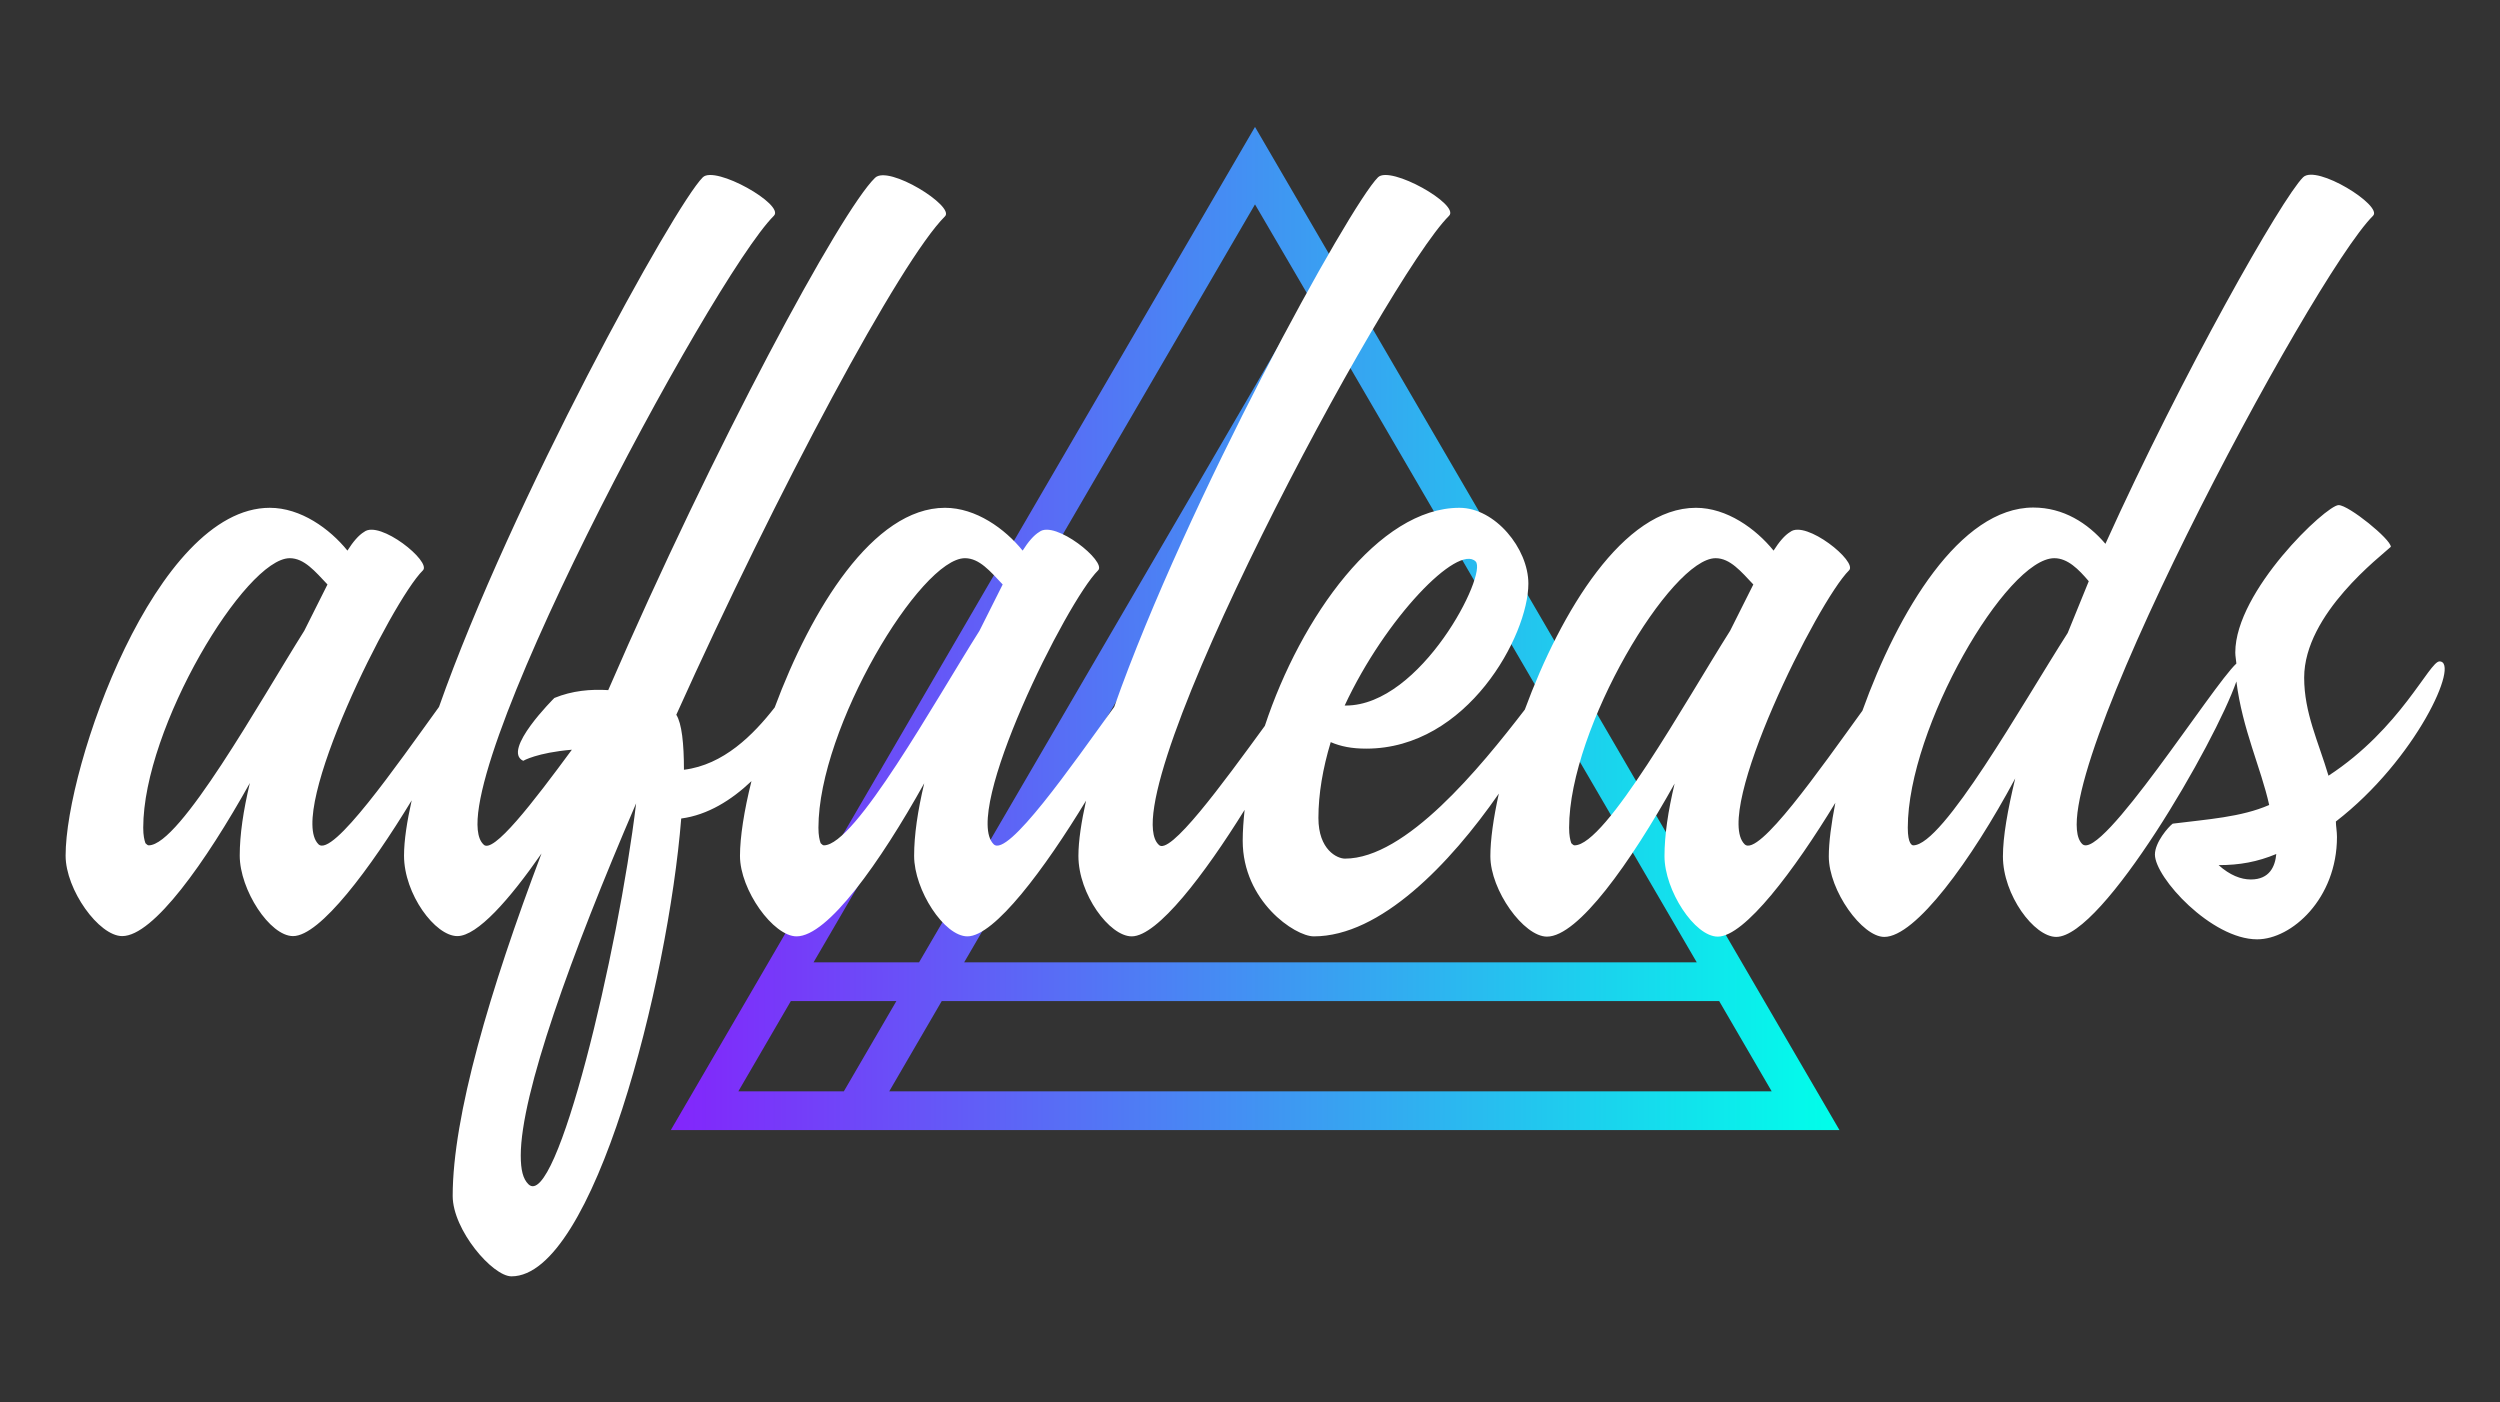
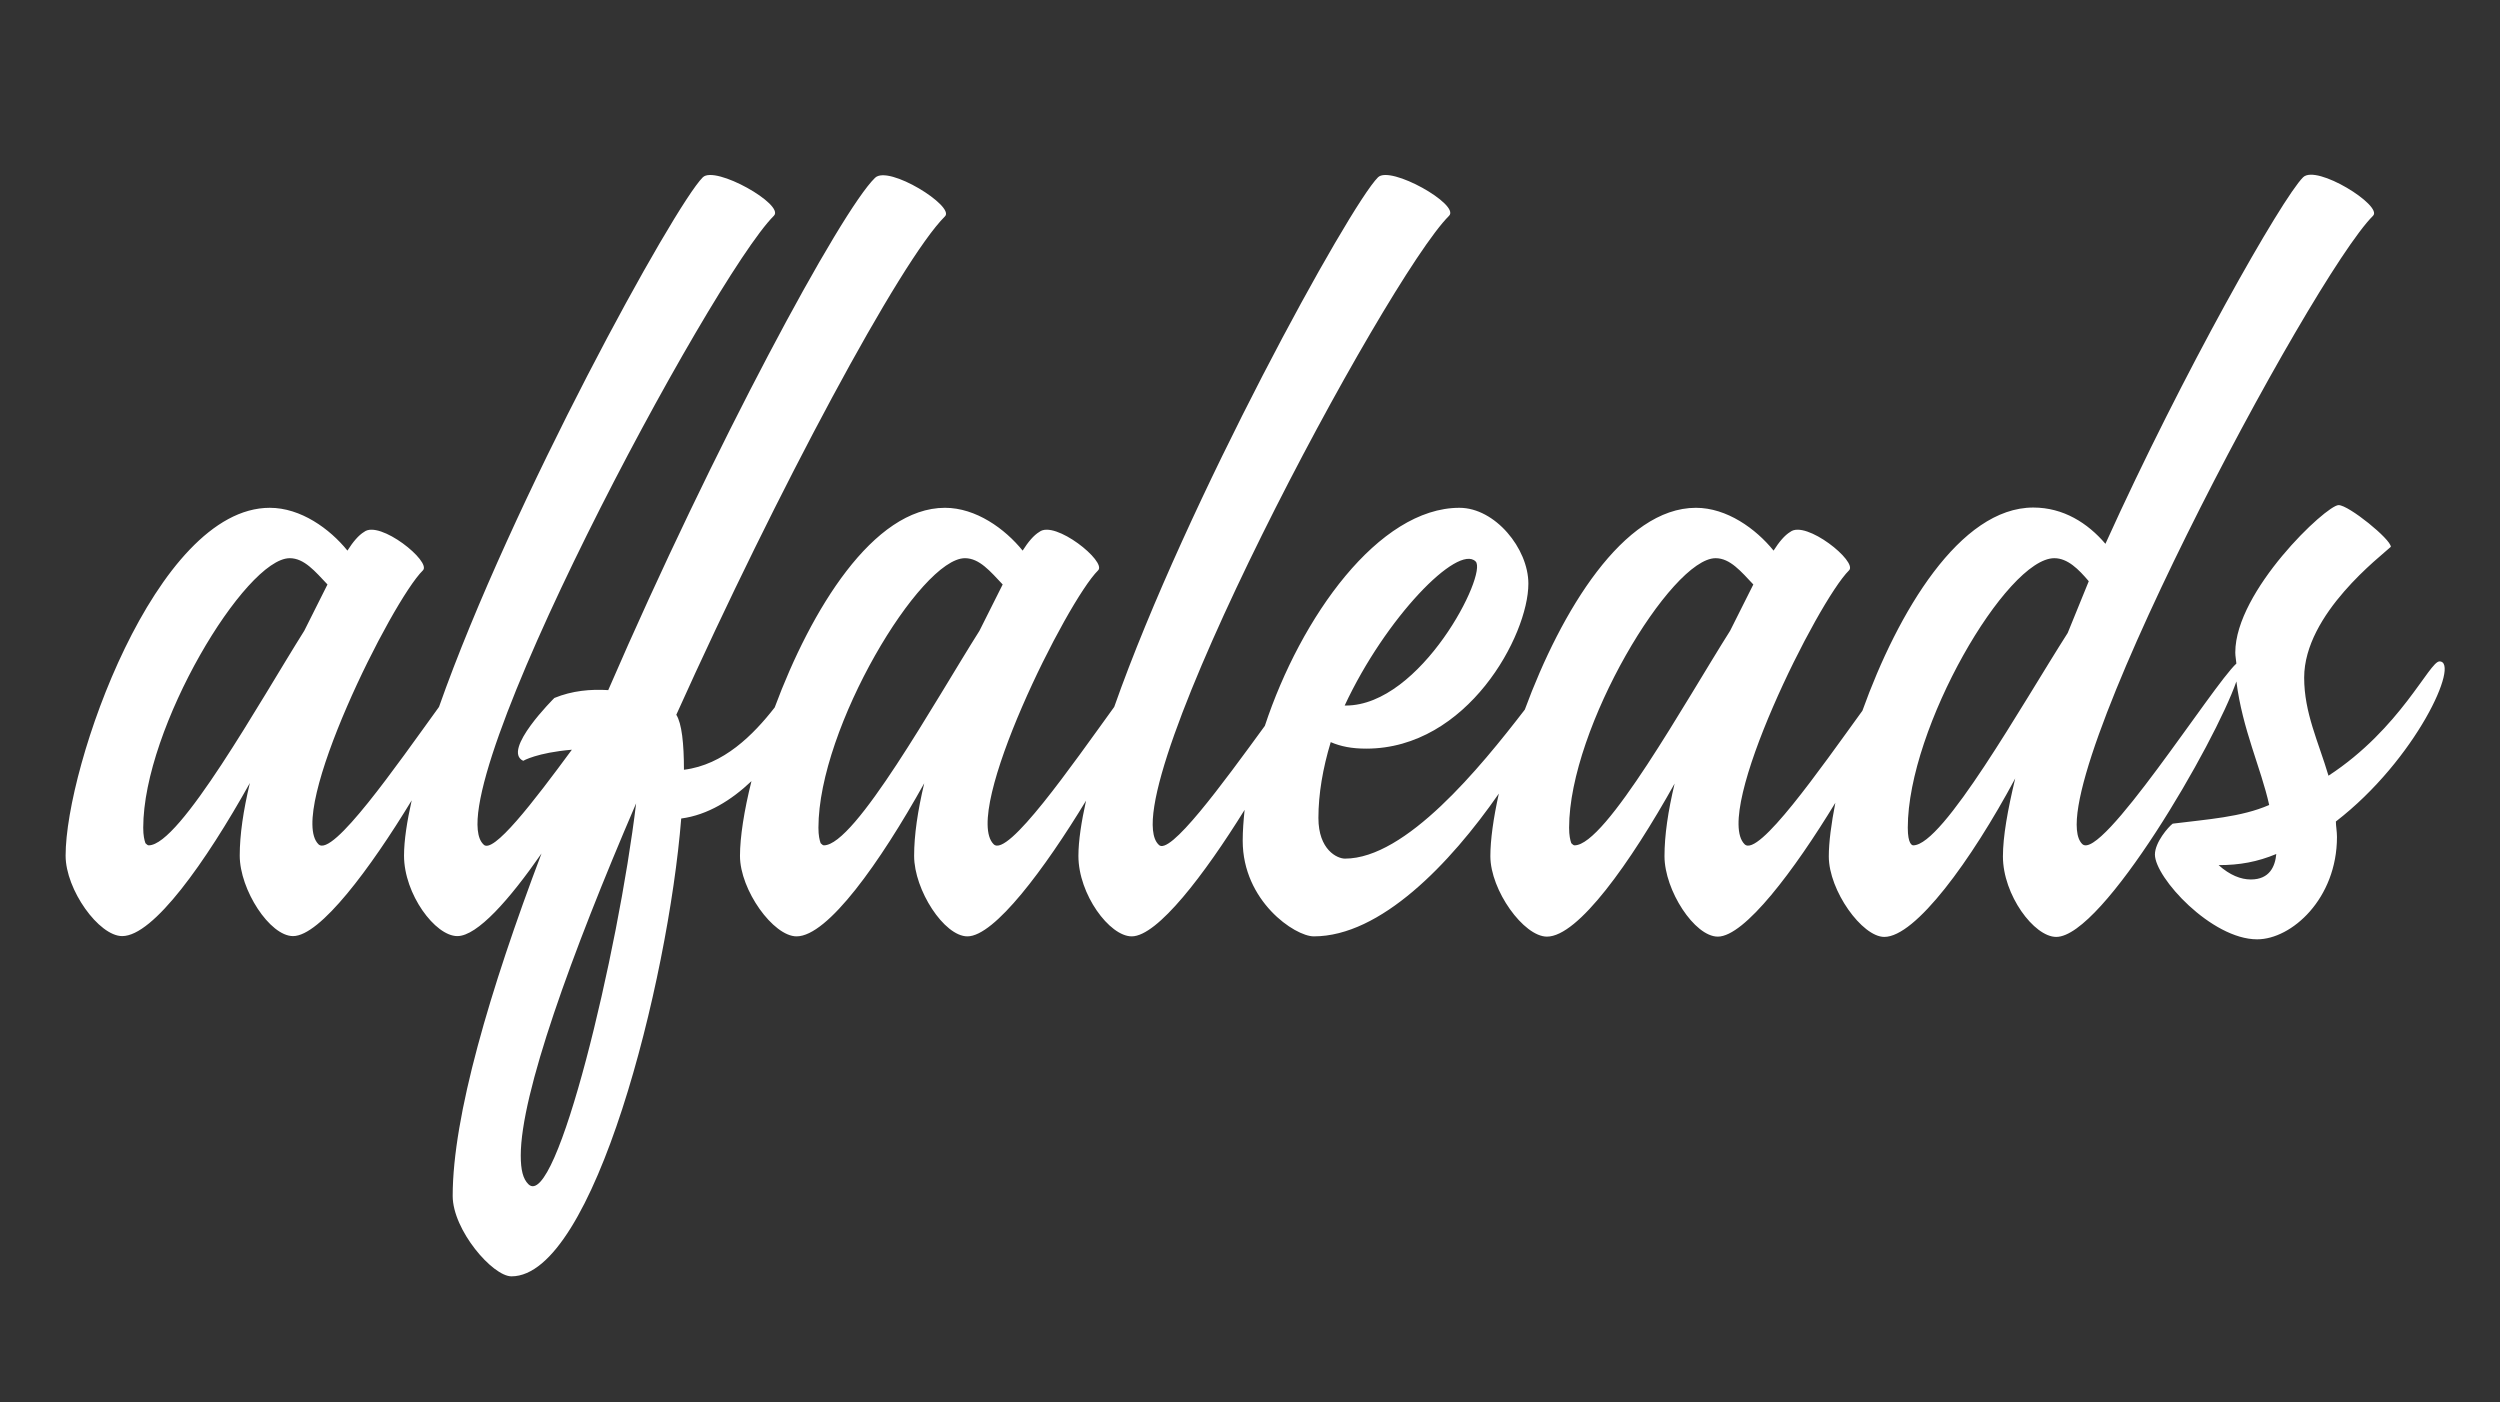
<svg xmlns="http://www.w3.org/2000/svg" width="123" height="69" viewBox="0 0 123 69" fill="none">
  <rect x="0" y="0" width="123" height="69" fill="#333333" stroke="none" />
-   <path d="M61.746 6.244L33.005 55.598H40.416L90.501 55.598L61.746 6.244ZM83.481 47.348L47.436 47.348L65.458 16.427L83.481 47.348ZM64.356 14.521L45.217 47.348H40.026L61.746 10.056L64.356 14.521ZM36.327 53.692L38.909 49.254H44.101L41.518 53.692H36.327ZM43.751 53.692L46.333 49.254L84.584 49.254L87.166 53.692L43.751 53.692Z" fill="url(#paint0_linear_104_980)" />
  <path d="M120.023 32.541C119.525 32.541 118.113 35.846 114.562 38.165C114.064 36.486 113.365 35.073 113.365 33.34C113.365 30.195 117.185 27.329 117.629 26.903C117.629 26.53 115.557 24.851 115.06 24.851C114.455 24.851 109.976 29.076 109.976 32.101C109.976 32.288 110.016 32.461 110.03 32.647C108.873 33.7 103.359 42.444 102.444 41.524C100.09 39.191 113.755 13.588 116.754 10.616C117.252 10.123 113.97 8.07 113.311 8.723C112.276 9.75 107.407 18.306 103.587 26.756C102.713 25.73 101.516 24.971 100.037 24.971C96.432 24.971 93.379 30.102 91.631 34.967C89.546 37.845 86.507 42.204 85.834 41.537C84.247 39.965 89.439 29.569 90.972 28.063C91.416 27.636 88.847 25.57 88.08 26.17C87.811 26.33 87.529 26.663 87.26 27.09C86.385 26.01 84.96 24.984 83.44 24.984C79.876 24.984 76.809 30.062 75.021 34.913C72.815 37.779 69.17 42.244 66.171 42.244C65.794 42.244 64.866 41.817 64.866 40.245C64.866 39.058 65.082 37.805 65.472 36.513C65.969 36.726 66.507 36.833 67.22 36.833C72.196 36.833 75.196 31.261 75.196 28.716C75.196 26.983 73.555 24.984 71.806 24.984C67.839 24.984 64.006 30.342 62.23 35.713C60.159 38.552 57.51 42.19 56.998 41.551C54.578 39.152 68.229 13.655 71.295 10.616C71.847 10.07 68.404 8.124 67.798 8.723C66.4 10.11 58.384 24.664 54.82 34.78C52.735 37.659 49.574 42.217 48.888 41.537C47.301 39.965 52.493 29.569 54.026 28.063C54.47 27.636 51.901 25.57 51.135 26.17C50.865 26.33 50.583 26.663 50.314 27.09C49.44 26.01 48.014 24.984 46.494 24.984C42.957 24.984 39.904 29.995 38.115 34.807C37.066 36.153 35.6 37.632 33.65 37.872C33.65 36.579 33.543 35.593 33.274 35.166C38.25 24.117 44.316 12.802 46.494 10.643C46.992 10.15 43.71 8.097 43.051 8.75C41.37 10.376 35.13 21.932 29.925 33.954C29.064 33.9 28.149 33.98 27.275 34.34C27.275 34.34 24.666 36.926 25.742 37.432C25.742 37.432 26.414 37.032 28.136 36.886C26.253 39.445 24.222 42.097 23.778 41.537C21.357 39.152 35.022 13.655 38.075 10.616C38.627 10.07 35.183 8.124 34.578 8.723C33.179 10.11 25.164 24.664 21.599 34.78C19.515 37.659 16.354 42.217 15.668 41.537C14.081 39.965 19.273 29.569 20.806 28.063C21.25 27.636 18.681 25.57 17.914 26.17C17.645 26.33 17.363 26.663 17.094 27.09C16.22 26.01 14.794 24.984 13.274 24.984C7.652 24.984 3.228 37.712 3.228 42.097C3.228 43.776 4.868 46.056 6.012 46.056C7.545 46.056 10.114 42.43 12.293 38.525C11.97 39.885 11.795 41.071 11.795 42.097C11.795 43.776 13.274 46.056 14.418 46.056C15.749 46.056 18.224 42.724 20.255 39.378C20.026 40.404 19.878 41.351 19.878 42.097C19.878 43.99 21.411 46.056 22.501 46.056C23.482 46.056 25.07 44.256 26.643 41.99C24.088 48.734 22.272 54.932 22.272 58.837C22.272 60.517 24.236 62.796 25.164 62.796C29.212 62.796 32.87 48.335 33.516 40.271C34.82 40.098 35.99 39.365 36.972 38.432C36.609 39.885 36.407 41.191 36.407 42.11C36.407 43.79 38.048 46.069 39.191 46.069C40.725 46.069 43.294 42.444 45.472 38.538C45.15 39.898 44.975 41.084 44.975 42.11C44.975 43.79 46.454 46.069 47.597 46.069C48.929 46.069 51.404 42.737 53.434 39.392C53.206 40.418 53.058 41.364 53.058 42.11C53.058 44.003 54.591 46.069 55.68 46.069C56.945 46.069 59.258 43.03 61.235 39.845C61.181 40.364 61.141 40.871 61.141 41.364C61.141 44.336 63.71 46.069 64.638 46.069C67.919 46.069 71.336 42.51 73.743 39.045C73.474 40.258 73.326 41.324 73.326 42.124C73.326 43.803 74.967 46.082 76.11 46.082C77.643 46.082 80.212 42.457 82.391 38.552C82.068 39.911 81.893 41.097 81.893 42.124C81.893 43.803 83.373 46.082 84.516 46.082C85.834 46.082 88.282 42.817 90.299 39.498C90.098 40.524 89.977 41.444 89.977 42.137C89.977 43.816 91.617 46.096 92.707 46.096C94.24 46.096 96.97 42.364 99.149 38.299C98.772 39.871 98.544 41.164 98.544 42.137C98.544 44.03 100.077 46.096 101.166 46.096C103.466 46.096 108.994 36.526 110.03 33.527C110.326 35.886 111.24 37.779 111.644 39.605C110.272 40.205 108.591 40.311 106.896 40.524C106.681 40.684 106.022 41.444 106.022 42.044C106.022 43.177 108.806 46.215 111.052 46.215C112.746 46.215 114.979 44.216 114.979 41.177C114.979 40.911 114.925 40.631 114.925 40.418C118.879 37.366 121.058 32.541 120.023 32.541ZM72.6 27.623C73.205 28.223 69.923 34.713 66.211 34.713H66.157C68.175 30.382 71.726 26.756 72.6 27.623ZM7.316 41.591C7.262 41.591 7.209 41.537 7.155 41.484C7.101 41.324 7.047 41.111 7.047 40.724C7.047 35.793 12.077 27.463 14.256 27.463C14.969 27.463 15.507 28.116 16.112 28.756L14.969 31.035C12.79 34.5 8.849 41.591 7.316 41.591ZM25.997 58.264C25.729 57.998 25.621 57.558 25.621 56.851C25.621 53.826 28.082 47.002 31.297 39.525C30.422 46.842 27.369 59.61 25.997 58.264ZM40.536 41.591C40.483 41.591 40.429 41.537 40.375 41.484C40.321 41.324 40.267 41.111 40.267 40.724C40.267 35.793 45.297 27.463 47.476 27.463C48.189 27.463 48.727 28.116 49.332 28.756L48.189 31.035C45.997 34.5 42.07 41.591 40.536 41.591ZM77.469 41.591C77.415 41.591 77.361 41.537 77.307 41.484C77.253 41.324 77.2 41.111 77.2 40.724C77.2 35.793 82.23 27.463 84.408 27.463C85.121 27.463 85.659 28.116 86.264 28.756L85.121 31.035C82.929 34.5 79.002 41.591 77.469 41.591ZM94.132 41.591C94.079 41.591 93.863 41.537 93.863 40.724C93.863 35.793 98.732 27.463 101.072 27.463C101.731 27.463 102.269 28.009 102.767 28.596L101.731 31.141C99.485 34.66 95.598 41.591 94.132 41.591ZM110.742 43.27C110.245 43.27 109.707 43.057 109.155 42.564C110.191 42.564 111.065 42.404 111.993 42.017C111.939 42.617 111.67 43.27 110.742 43.27Z" fill="white" />
  <defs>
    <linearGradient id="paint0_linear_104_980" x1="33.002" y1="30.923" x2="90.502" y2="30.923" gradientUnits="userSpaceOnUse">
      <stop stop-color="#8325FB" />
      <stop offset="1" stop-color="#00FFEA" />
    </linearGradient>
  </defs>
</svg>